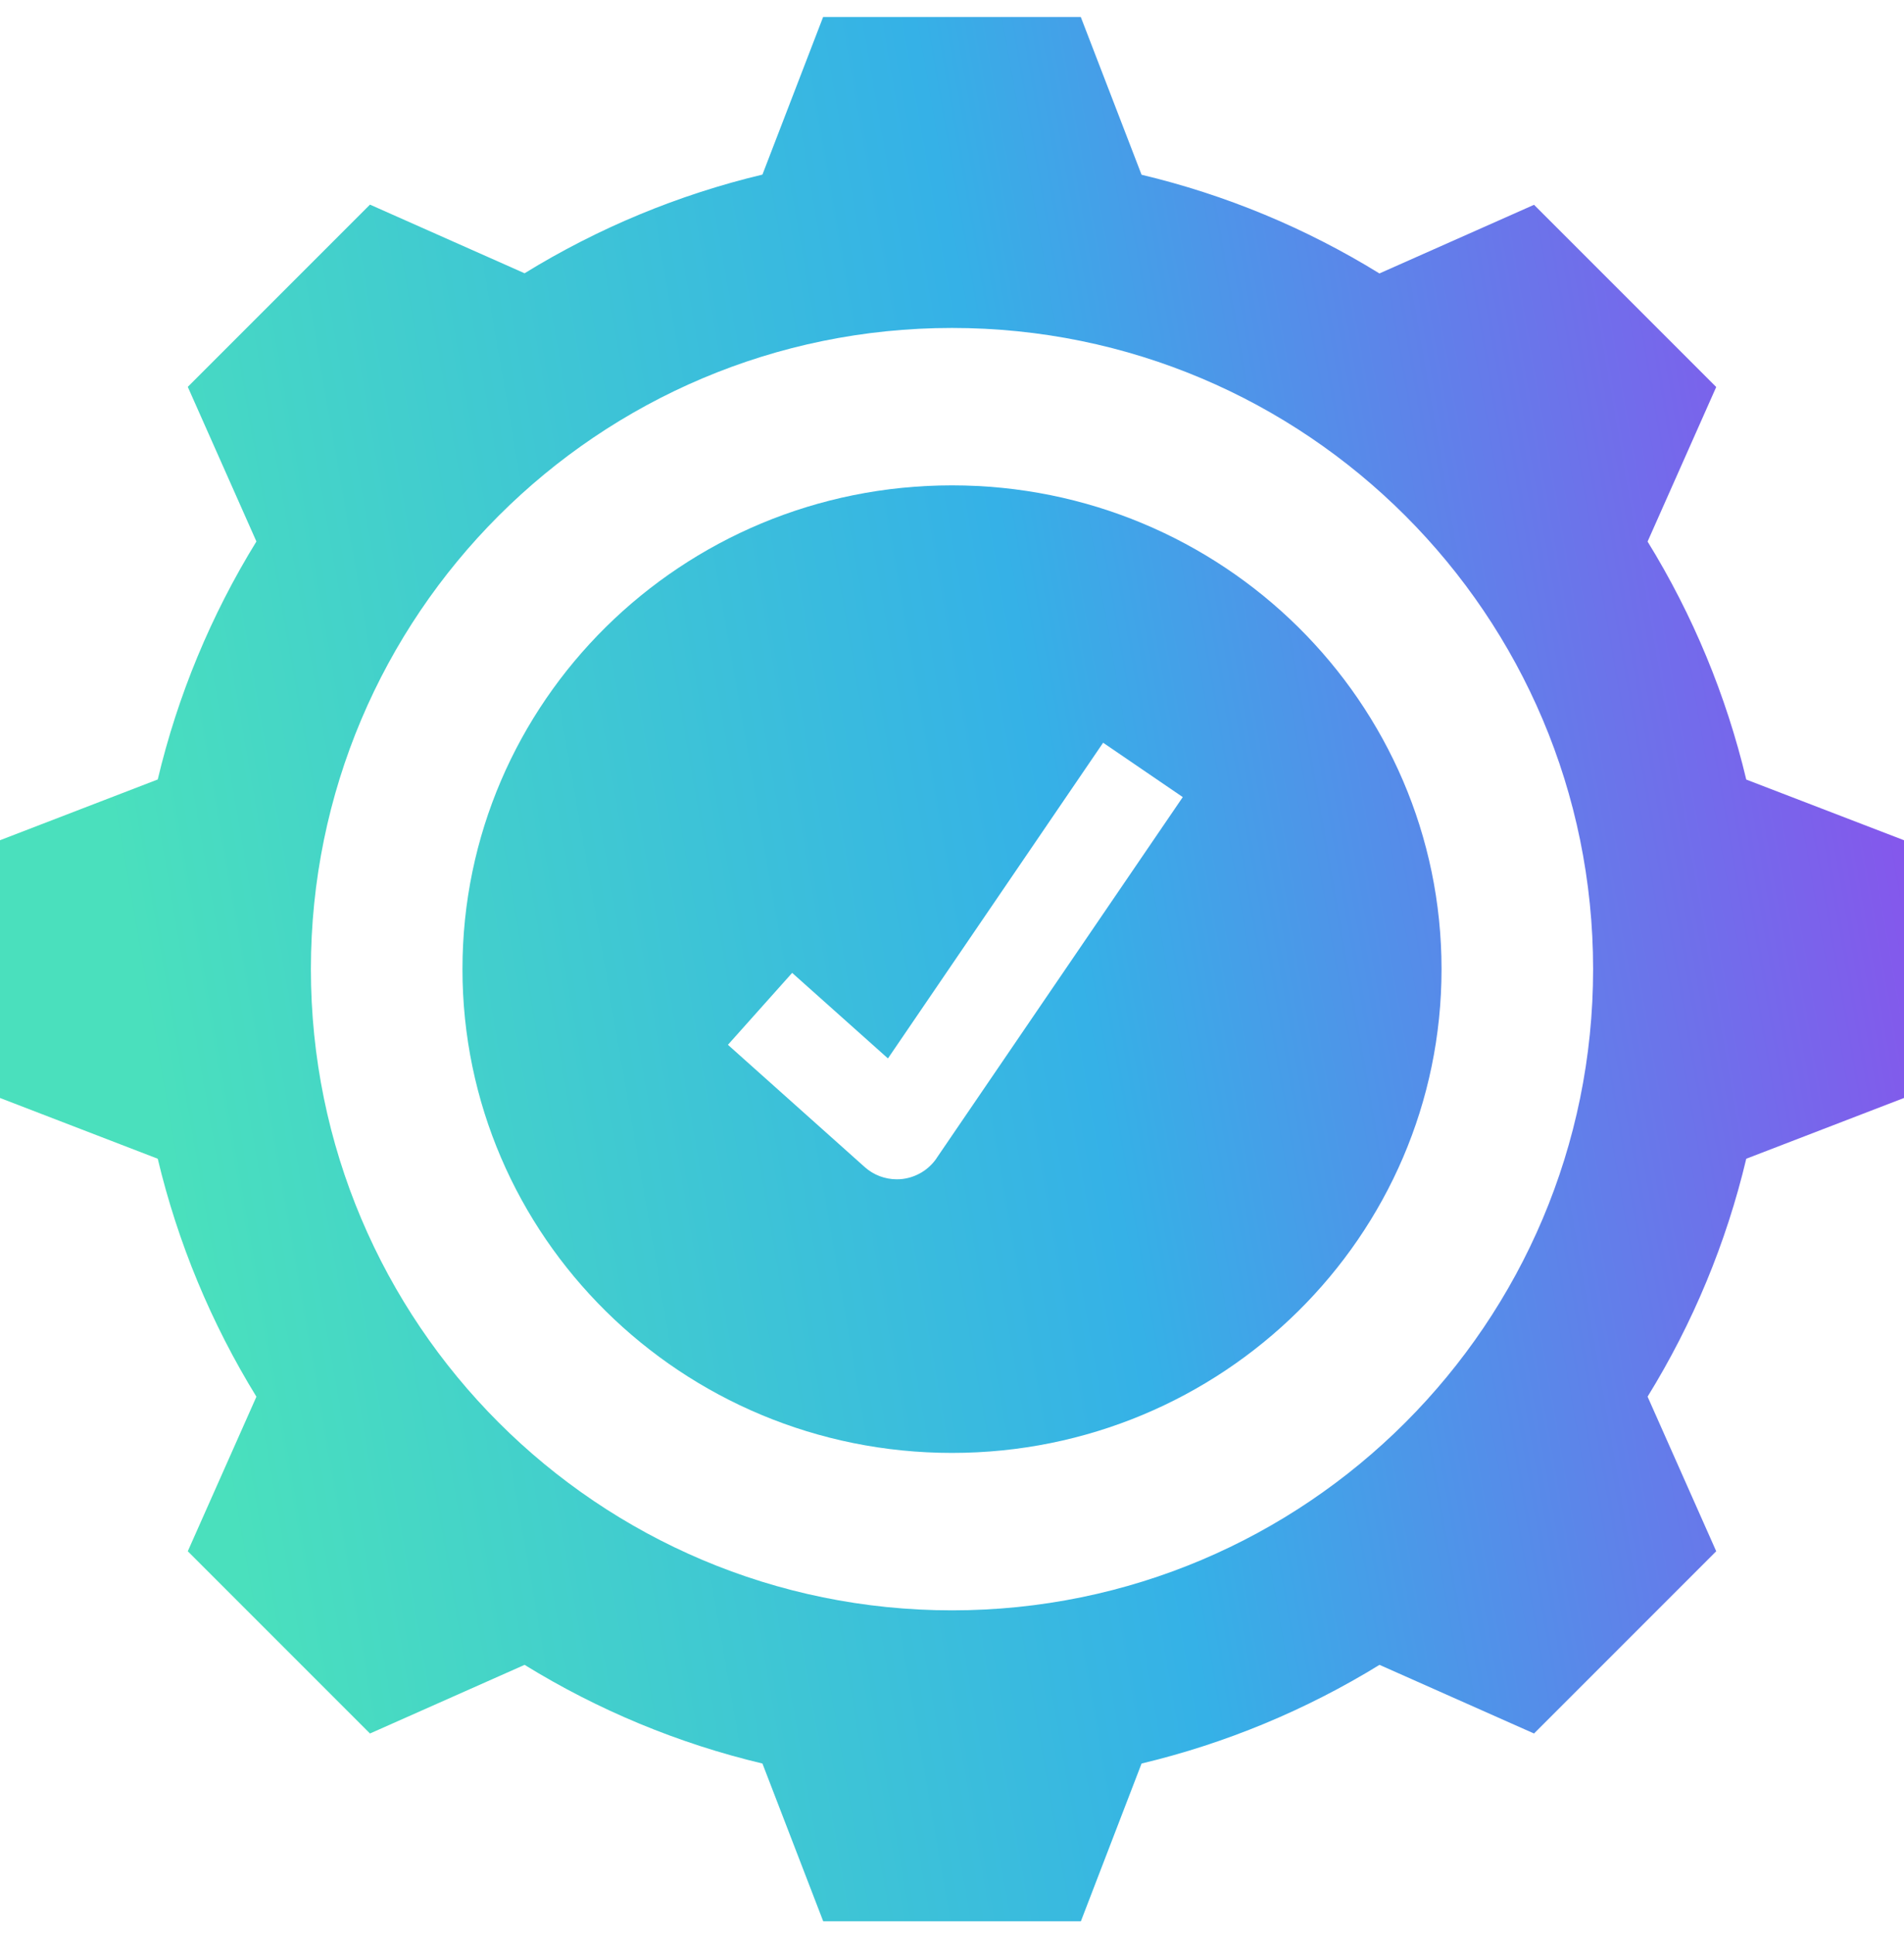
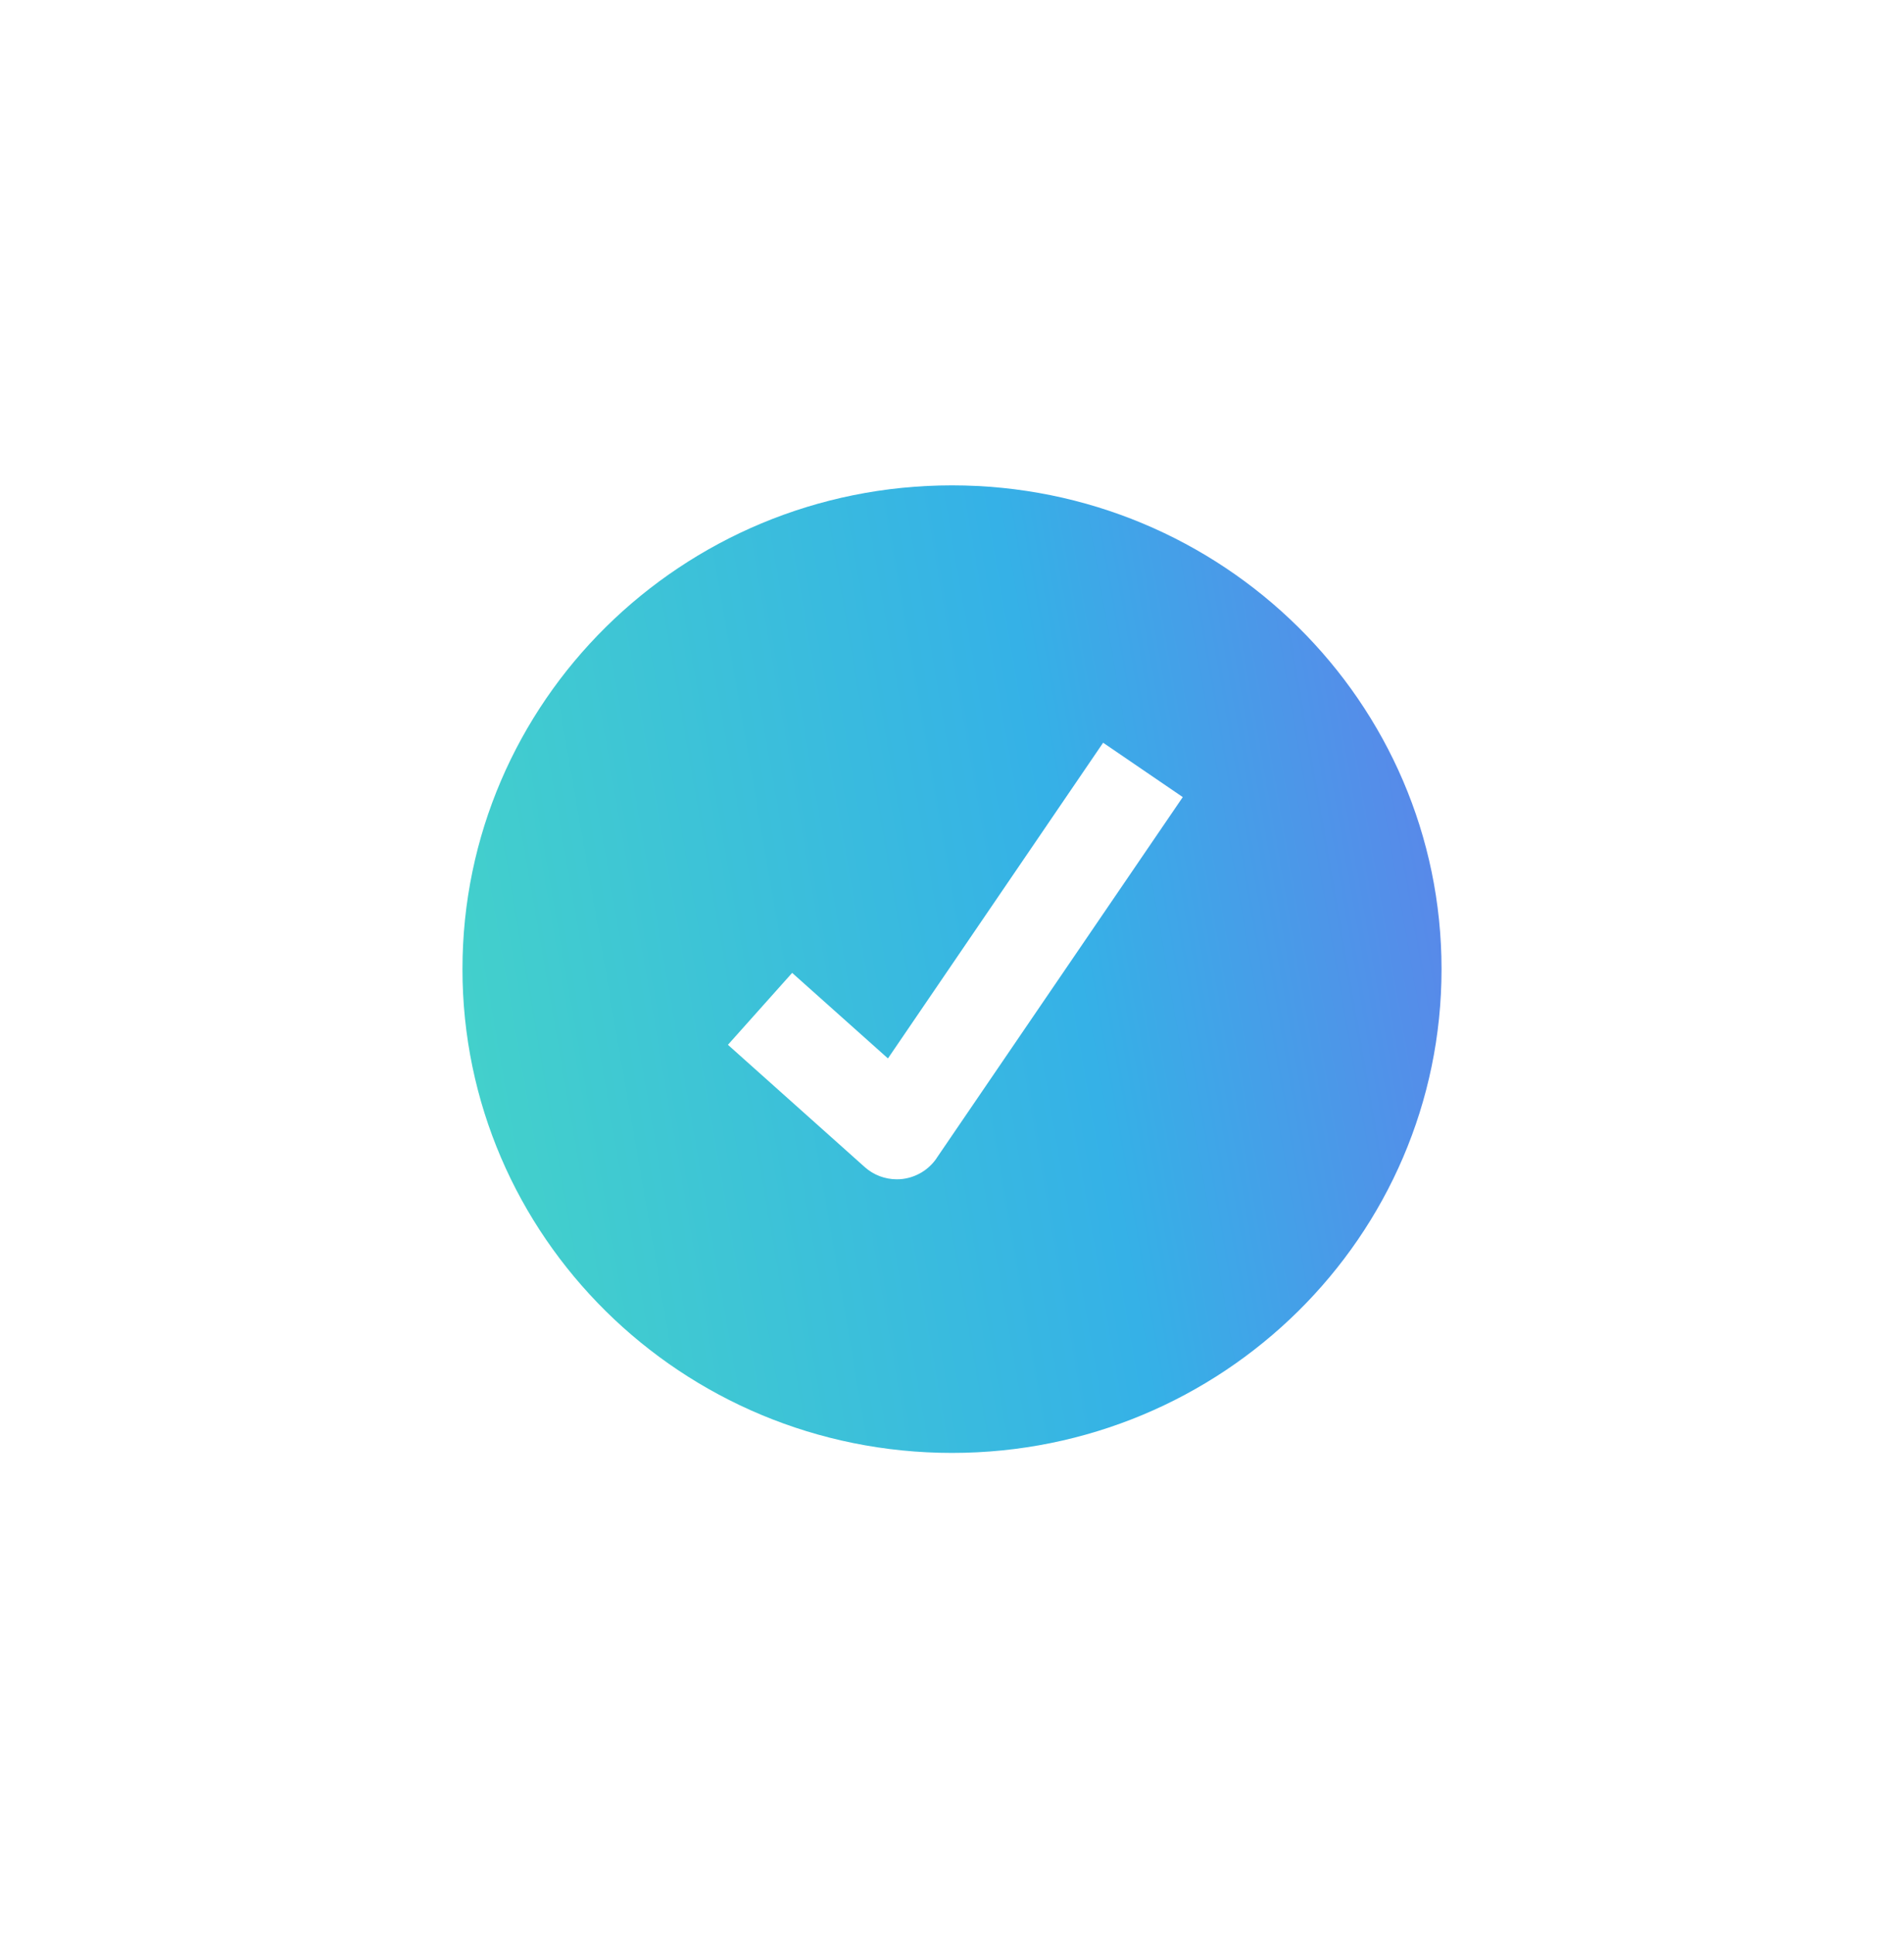
<svg xmlns="http://www.w3.org/2000/svg" width="64" height="65" viewBox="0 0 64 65" fill="none">
  <g clip-path="url(#clip0_1230_20693)">
-     <path fill-rule="evenodd" clip-rule="evenodd" d="M38.372 5.873C41.196 6.545 43.895 7.665 46.367 9.19L51.564 6.883L57.688 13.007L55.381 18.201C56.906 20.676 58.024 23.375 58.698 26.2L64 28.239V36.901L58.698 38.943C58.027 41.767 56.906 44.467 55.381 46.939L57.688 52.135L51.564 58.26L46.37 55.953C43.895 57.474 41.196 58.595 38.372 59.269L36.332 64.571H27.671L25.628 59.269C22.804 58.598 20.105 57.477 17.633 55.953L12.436 58.26L6.312 52.135L8.619 46.941C7.097 44.467 5.976 41.767 5.302 38.943L0 36.901V28.239L5.302 26.197C5.973 23.372 7.094 20.673 8.619 18.198L6.312 13.002L12.436 6.877L17.633 9.184C20.105 7.662 22.804 6.542 25.628 5.868L27.668 0.571H36.329L38.372 5.873ZM32 11.022C20.099 11.022 10.45 20.67 10.45 32.571C10.45 44.472 20.099 54.121 32 54.121C43.901 54.121 53.55 44.472 53.55 32.571C53.55 20.67 43.901 11.022 32 11.022Z" fill="url(#paint0_linear_1230_20693)" />
    <path d="M32 16.312C22.912 16.312 15.545 23.591 15.545 32.571C15.545 41.551 22.912 48.83 32 48.83C41.088 48.83 48.455 41.551 48.455 32.571C48.455 23.591 41.088 16.312 32 16.312ZM31.482 38.926C31.221 39.31 30.802 39.566 30.339 39.623C30.273 39.631 30.208 39.634 30.143 39.634C29.747 39.634 29.363 39.489 29.065 39.222L24.468 35.114L26.627 32.697L29.847 35.572L37.08 24.962L39.757 26.789L31.482 38.923V38.926Z" fill="url(#paint1_linear_1230_20693)" />
  </g>
  <defs>
    <linearGradient id="paint0_linear_1230_20693" x1="5.291" y1="37.199" x2="65.644" y2="26.74" gradientUnits="userSpaceOnUse">
      <stop stop-color="#4AE0BD" />
      <stop offset="0.51" stop-color="#35B1E7" />
      <stop offset="1" stop-color="#8A51EC" />
    </linearGradient>
    <linearGradient id="paint1_linear_1230_20693" x1="5.291" y1="37.199" x2="65.644" y2="26.74" gradientUnits="userSpaceOnUse">
      <stop stop-color="#4AE0BD" />
      <stop offset="0.51" stop-color="#35B1E7" />
      <stop offset="1" stop-color="#8A51EC" />
    </linearGradient>
    <clipPath id="clip0_1230_20693">
      <rect width="64" height="64" fill="white" transform="translate(0 0.571)" />
    </clipPath>
  </defs>
</svg>